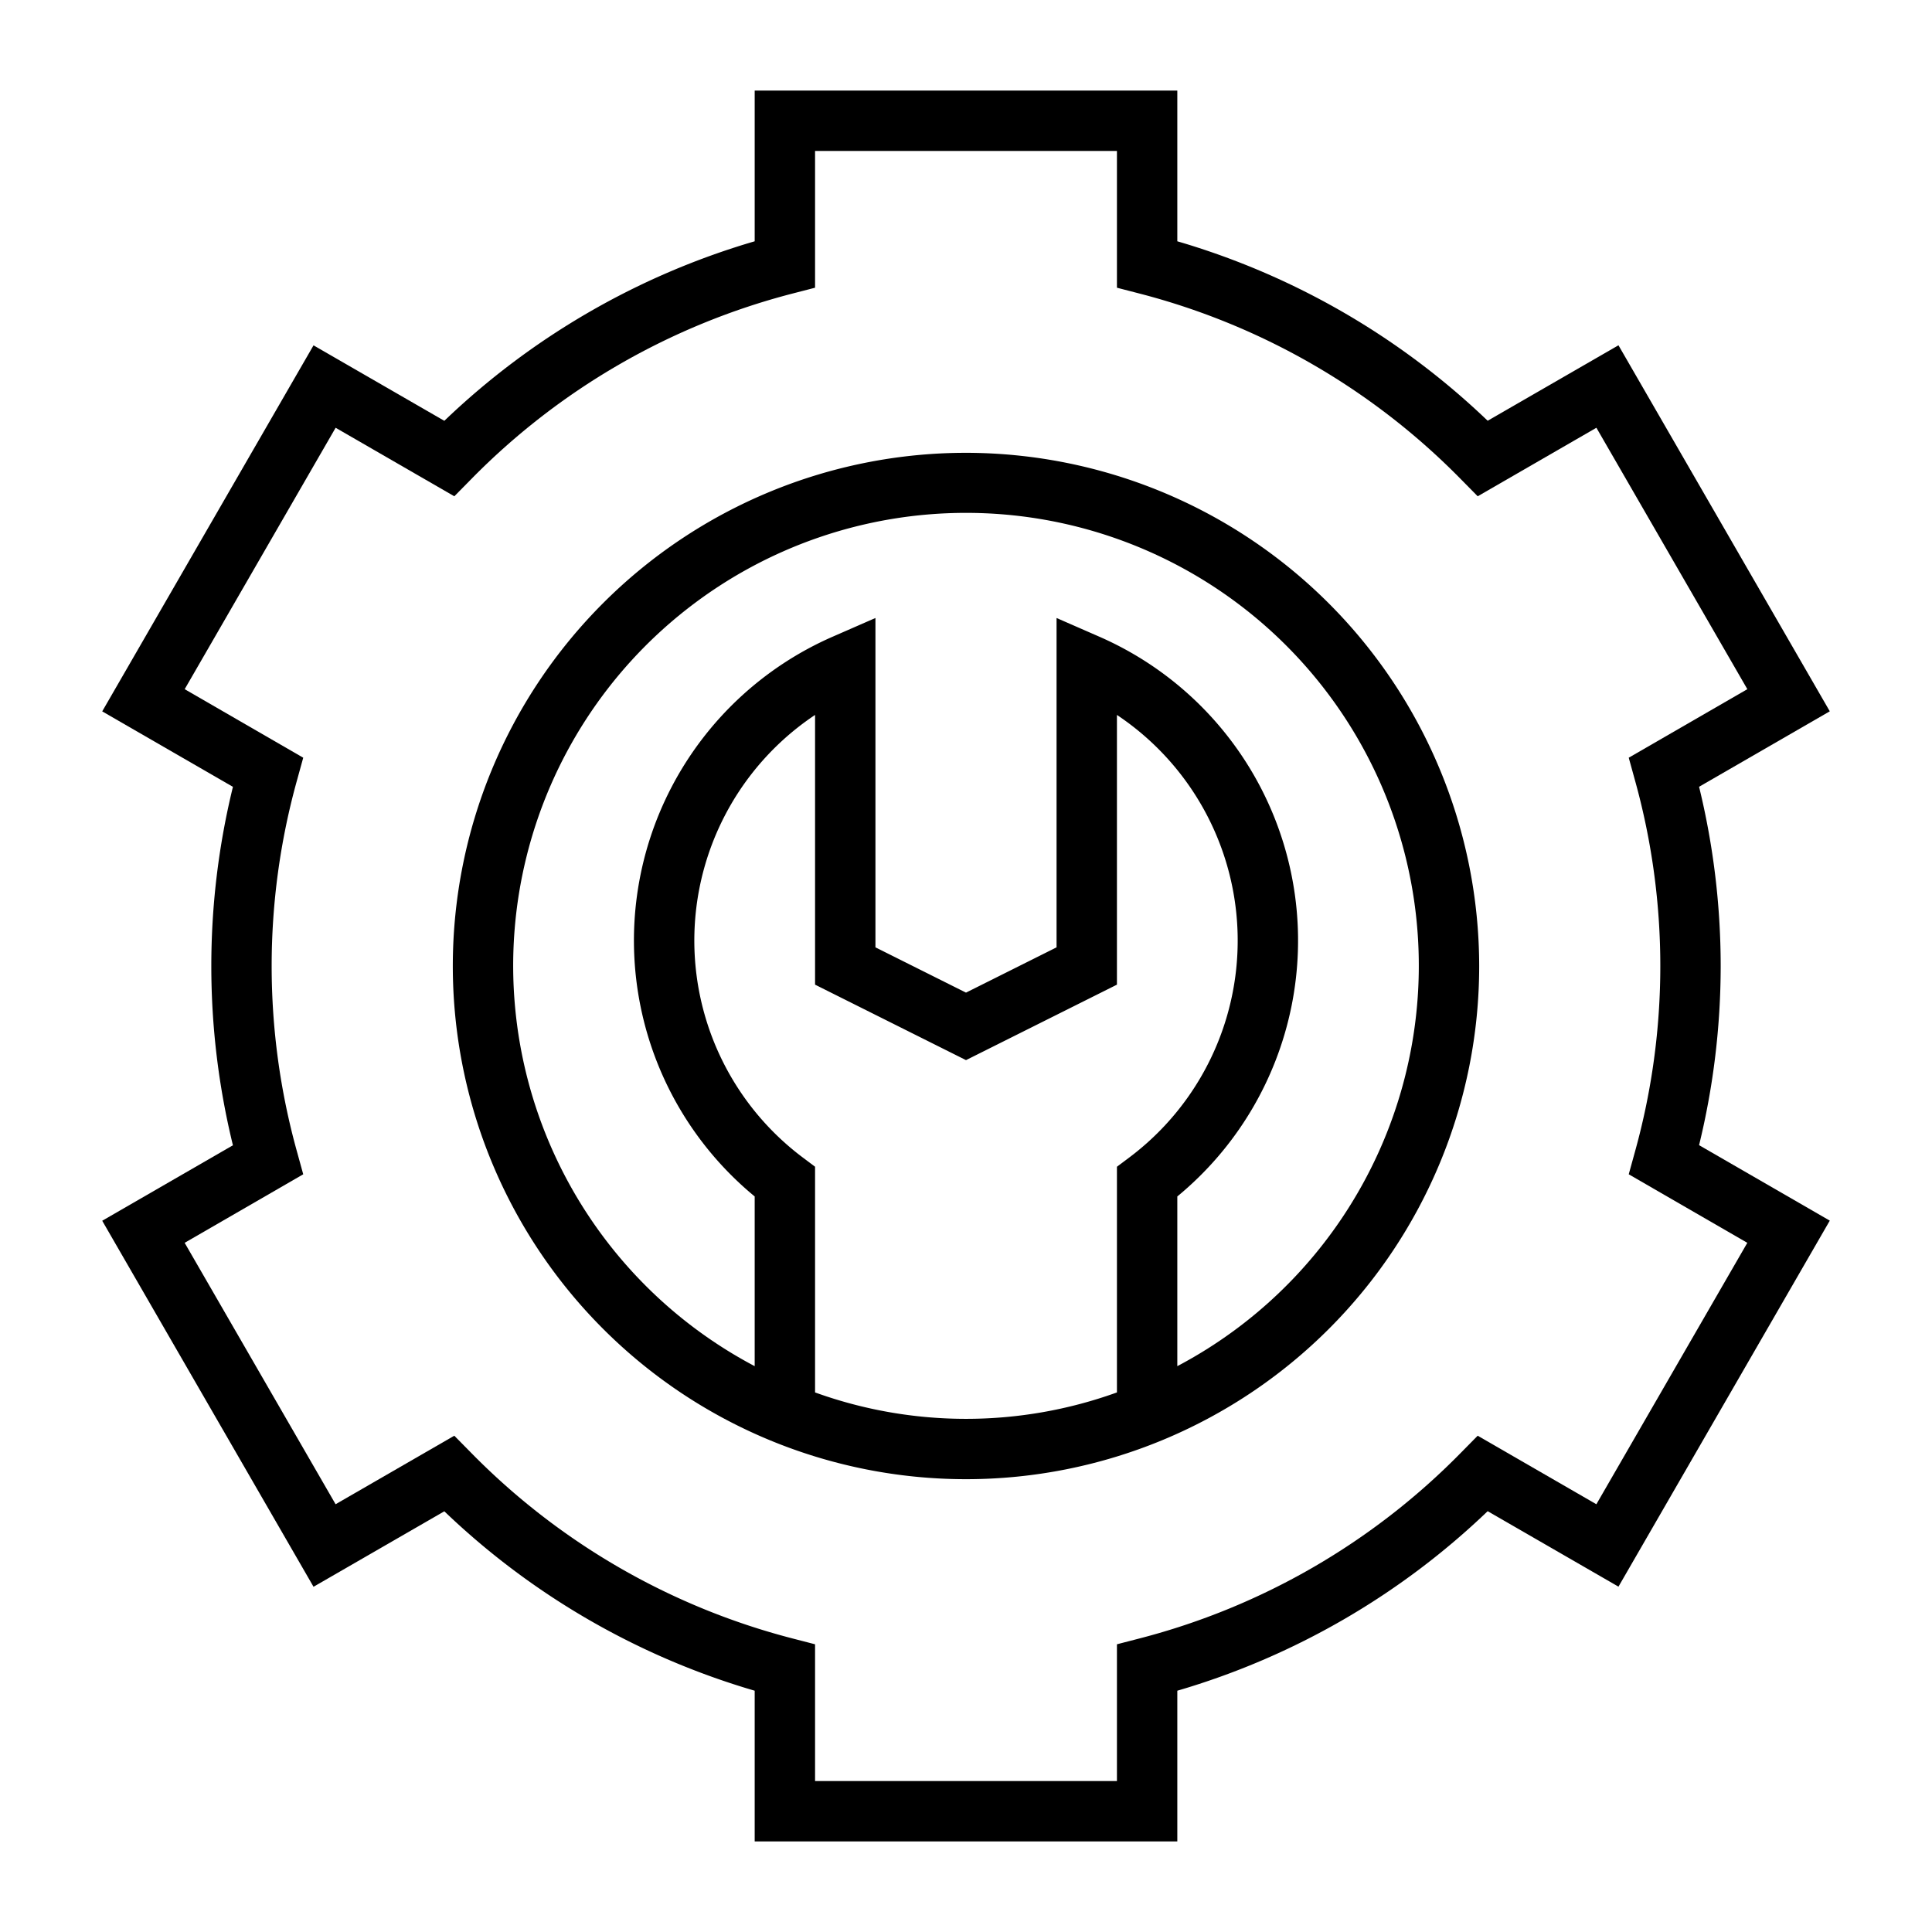
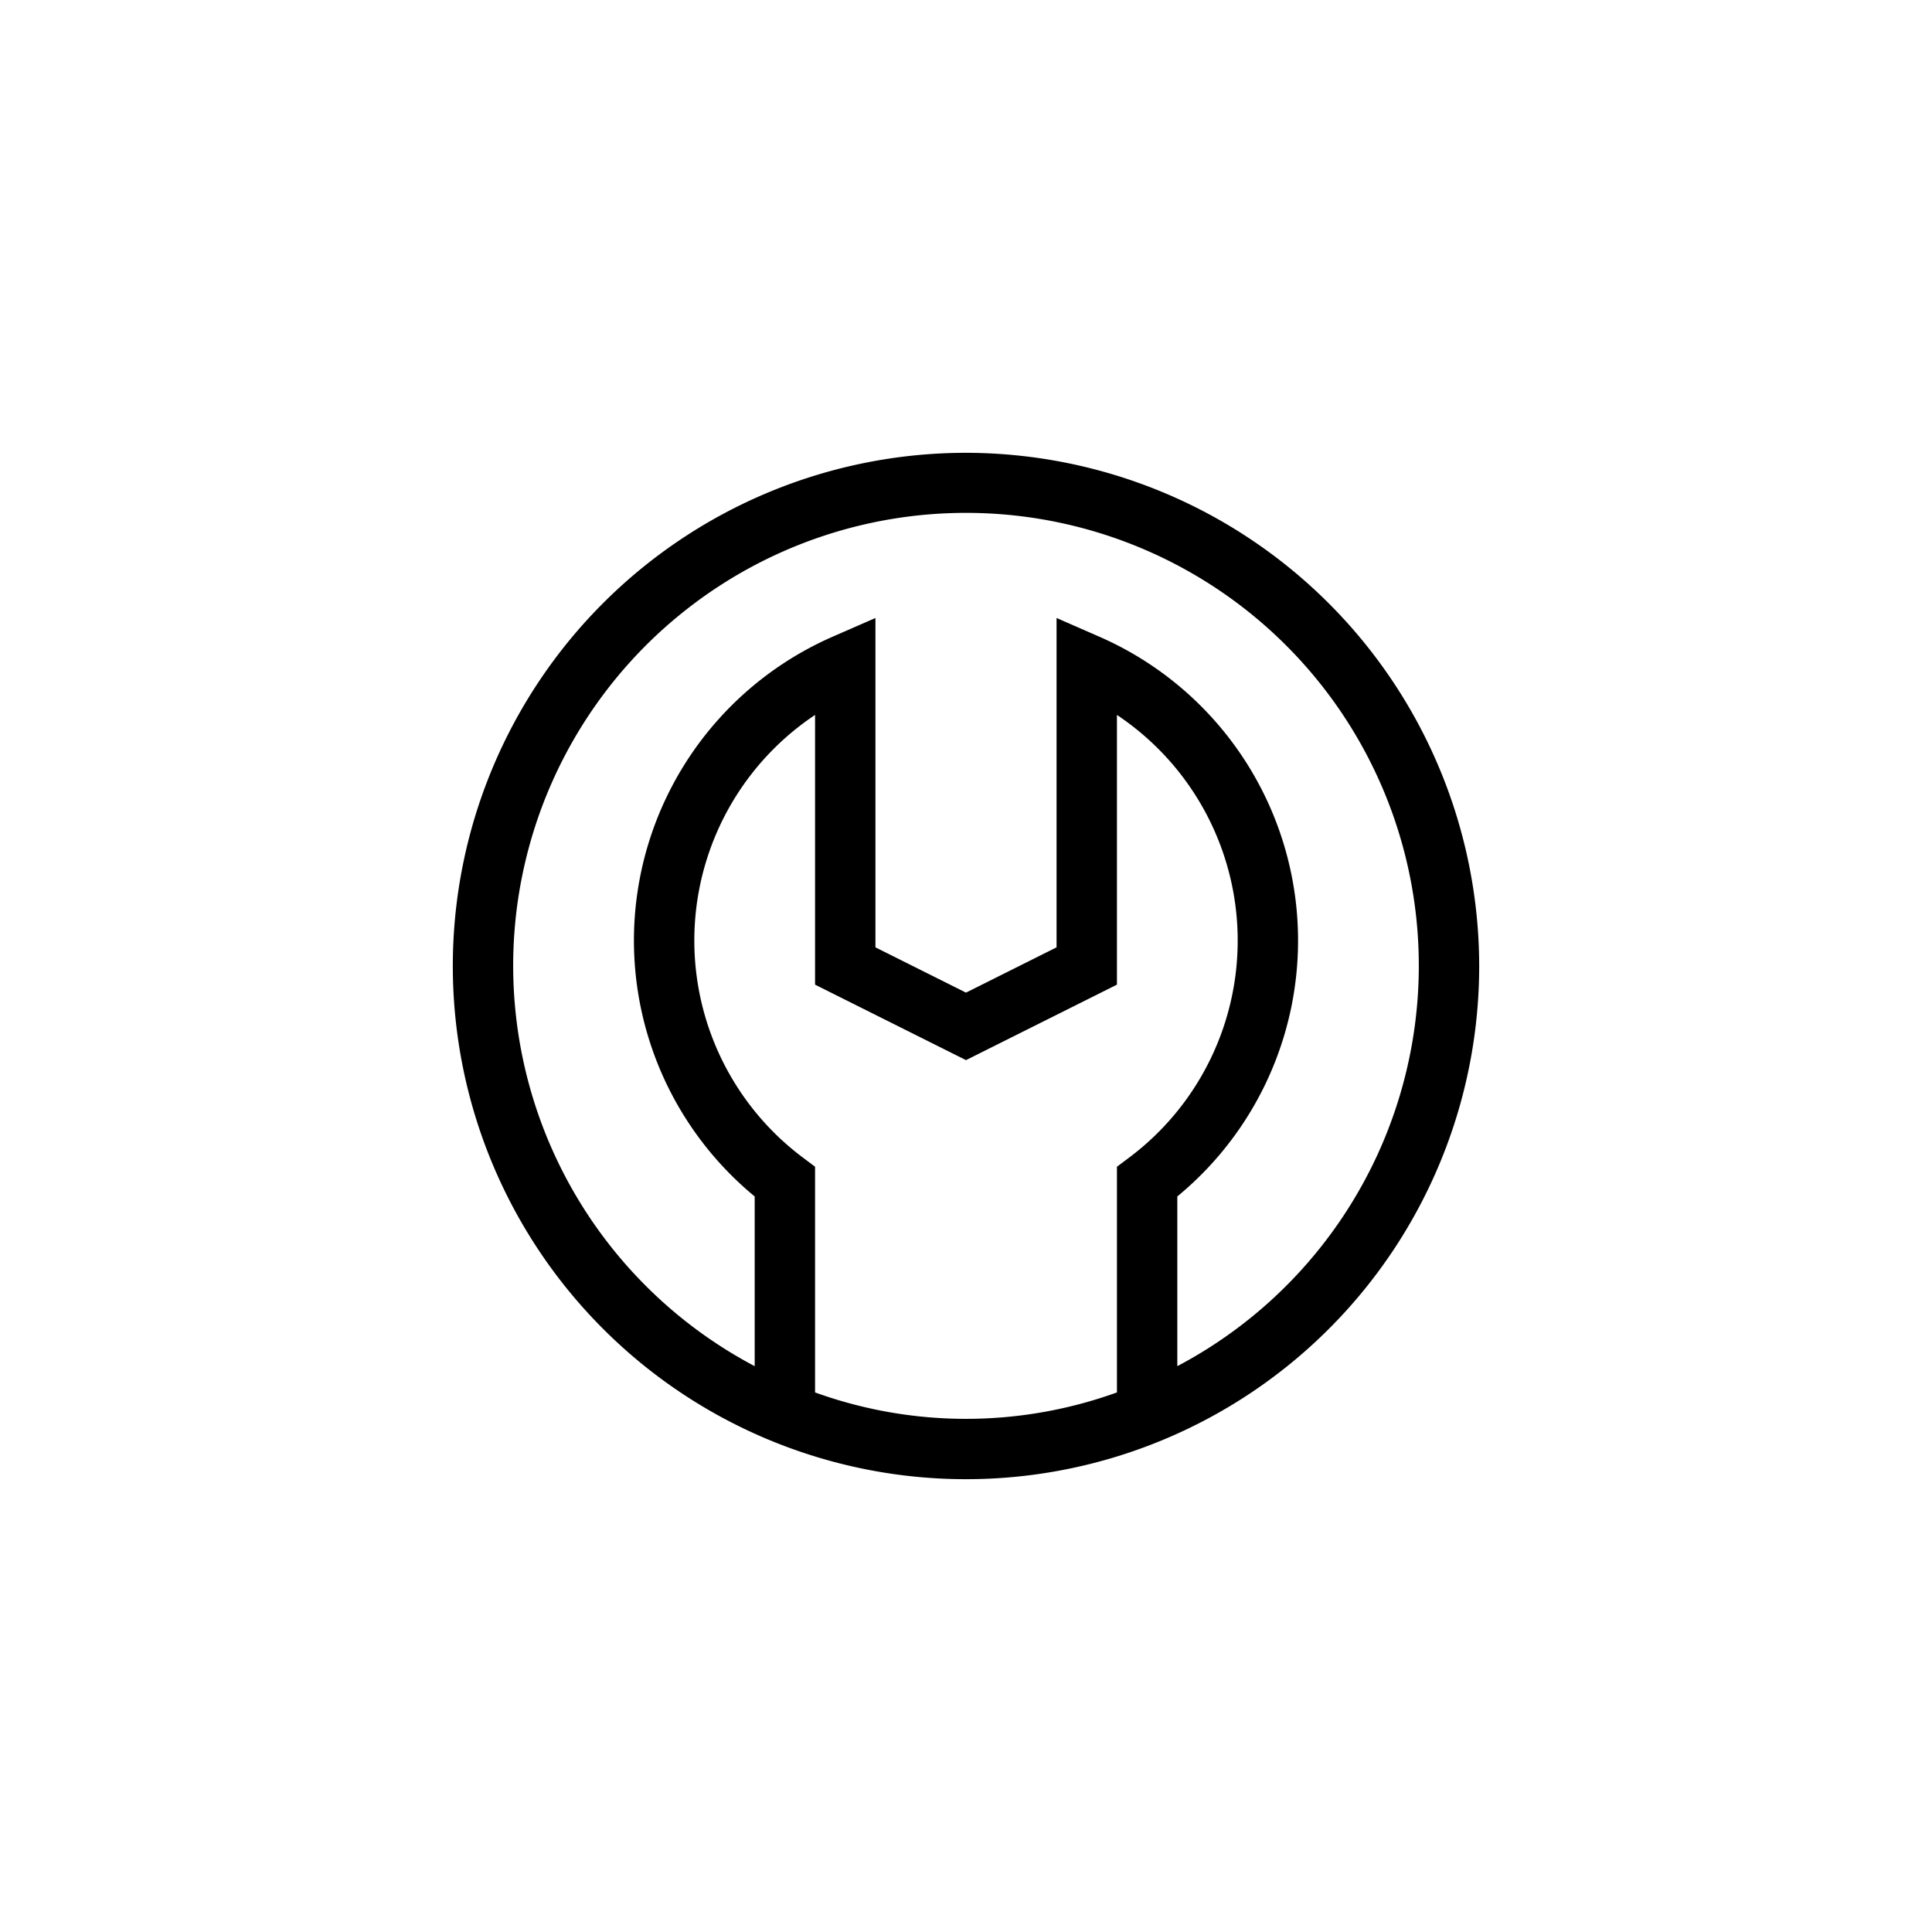
<svg xmlns="http://www.w3.org/2000/svg" height="512" width="512" viewBox="0 0 64 64" id="Layer_1">
  <path d="M32,15A17,17,0,1,0,49,32,17.019,17.019,0,0,0,32,15ZM27,46.125V38.649l-.4-.3A8.984,8.984,0,0,1,27,23.683v8.935l5,2.5,5-2.5V23.683a8.984,8.984,0,0,1,.4,14.667l-.4.3v7.476a14.723,14.723,0,0,1-10,0Zm12-.869V39.634a10.985,10.985,0,0,0-2.6-18.55L35,20.472v10.91l-3,1.5-3-1.5V20.472l-1.4.612A10.985,10.985,0,0,0,25,39.634v5.622a15,15,0,1,1,14,0Z" />
-   <path d="M57,32a25.05,25.05,0,0,0-.716-5.937l4.33-2.5-7-12.125-4.333,2.5A24.988,24.988,0,0,0,39,7.993V3H25V7.993A24.988,24.988,0,0,0,14.719,13.94l-4.333-2.5-7,12.125,4.33,2.5a24.973,24.973,0,0,0,0,11.874l-4.33,2.5,7,12.125,4.333-2.5A24.988,24.988,0,0,0,25,56.007V61H39V56.007A24.988,24.988,0,0,0,49.281,50.06l4.333,2.5,7-12.125-4.33-2.5A25.05,25.05,0,0,0,57,32Zm.882,9.17-5,8.66-3.932-2.27-.543.551A22.98,22.98,0,0,1,37.75,54.275l-.75.194V59H27V54.469l-.75-.194a22.98,22.98,0,0,1-10.658-6.164l-.543-.551-3.932,2.27-5-8.66,3.928-2.27-.206-.746a22.963,22.963,0,0,1,0-12.308l.206-.746L6.118,22.83l5-8.66,3.932,2.27.543-.551A22.98,22.98,0,0,1,26.25,9.725L27,9.531V5H37V9.531l.75.194a22.98,22.98,0,0,1,10.658,6.164l.543.551,3.932-2.27,5,8.66L53.954,25.1l.206.746a22.963,22.963,0,0,1,0,12.308l-.206.746Z" />
</svg>